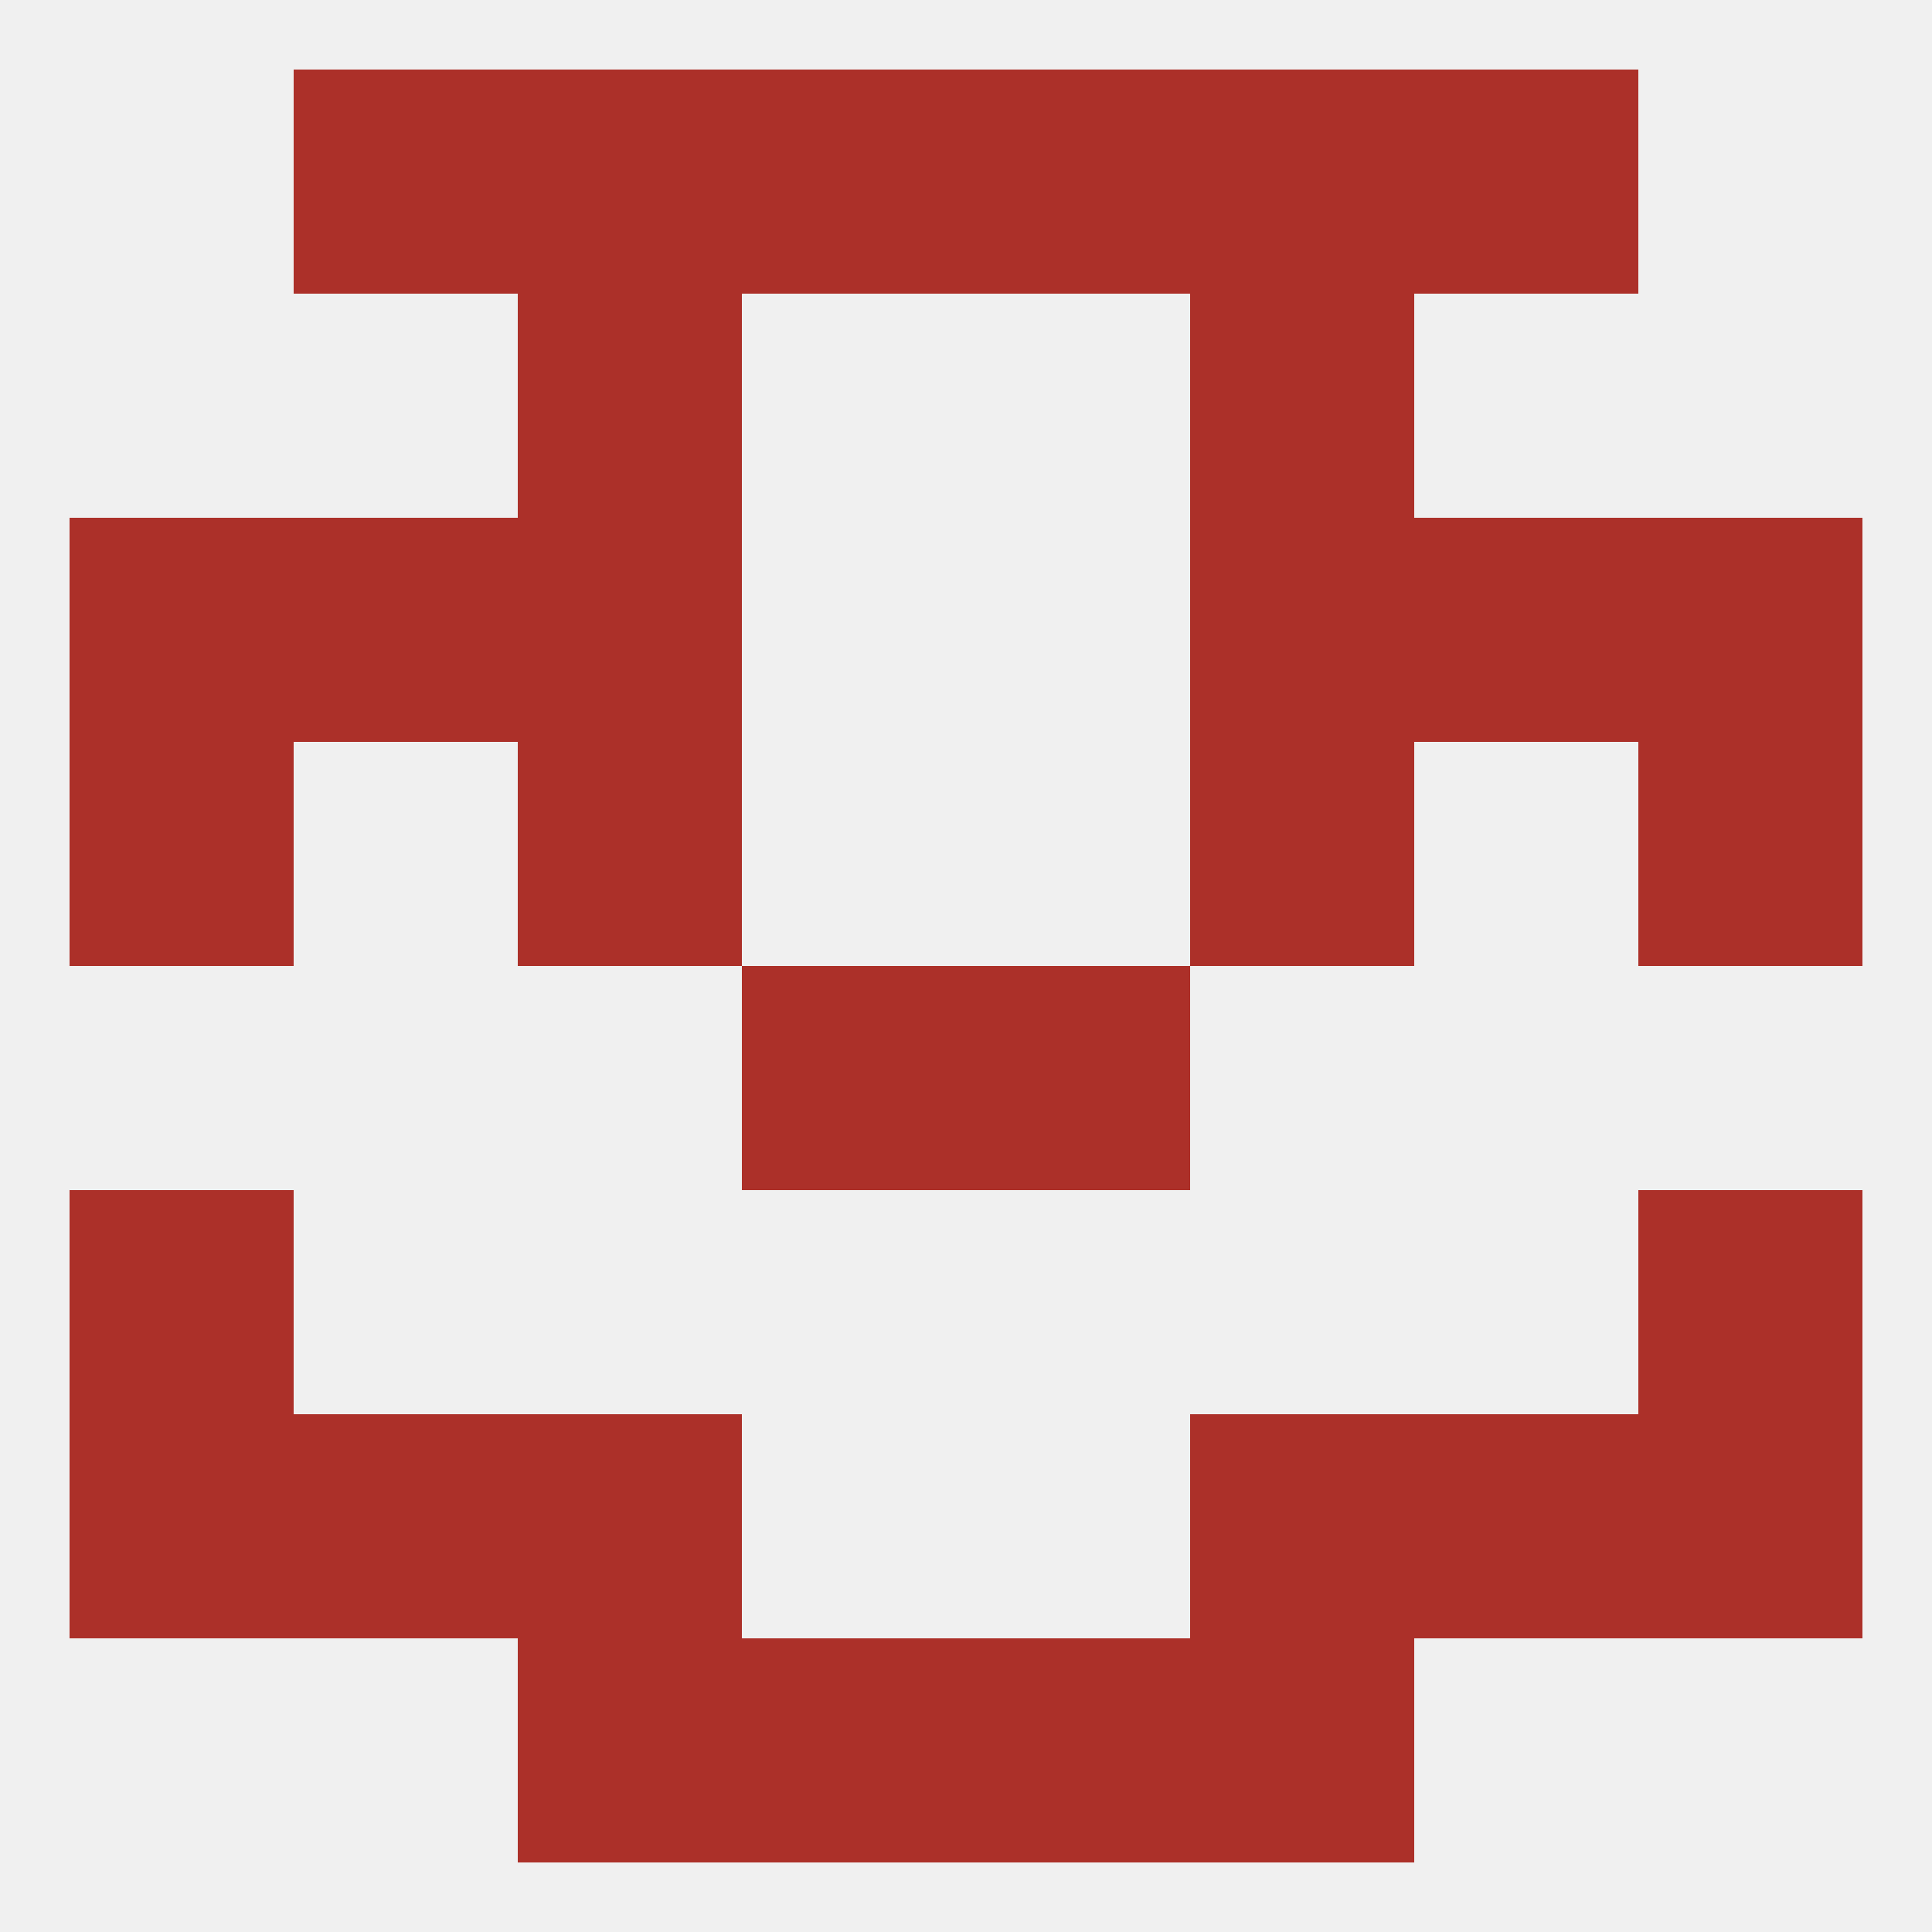
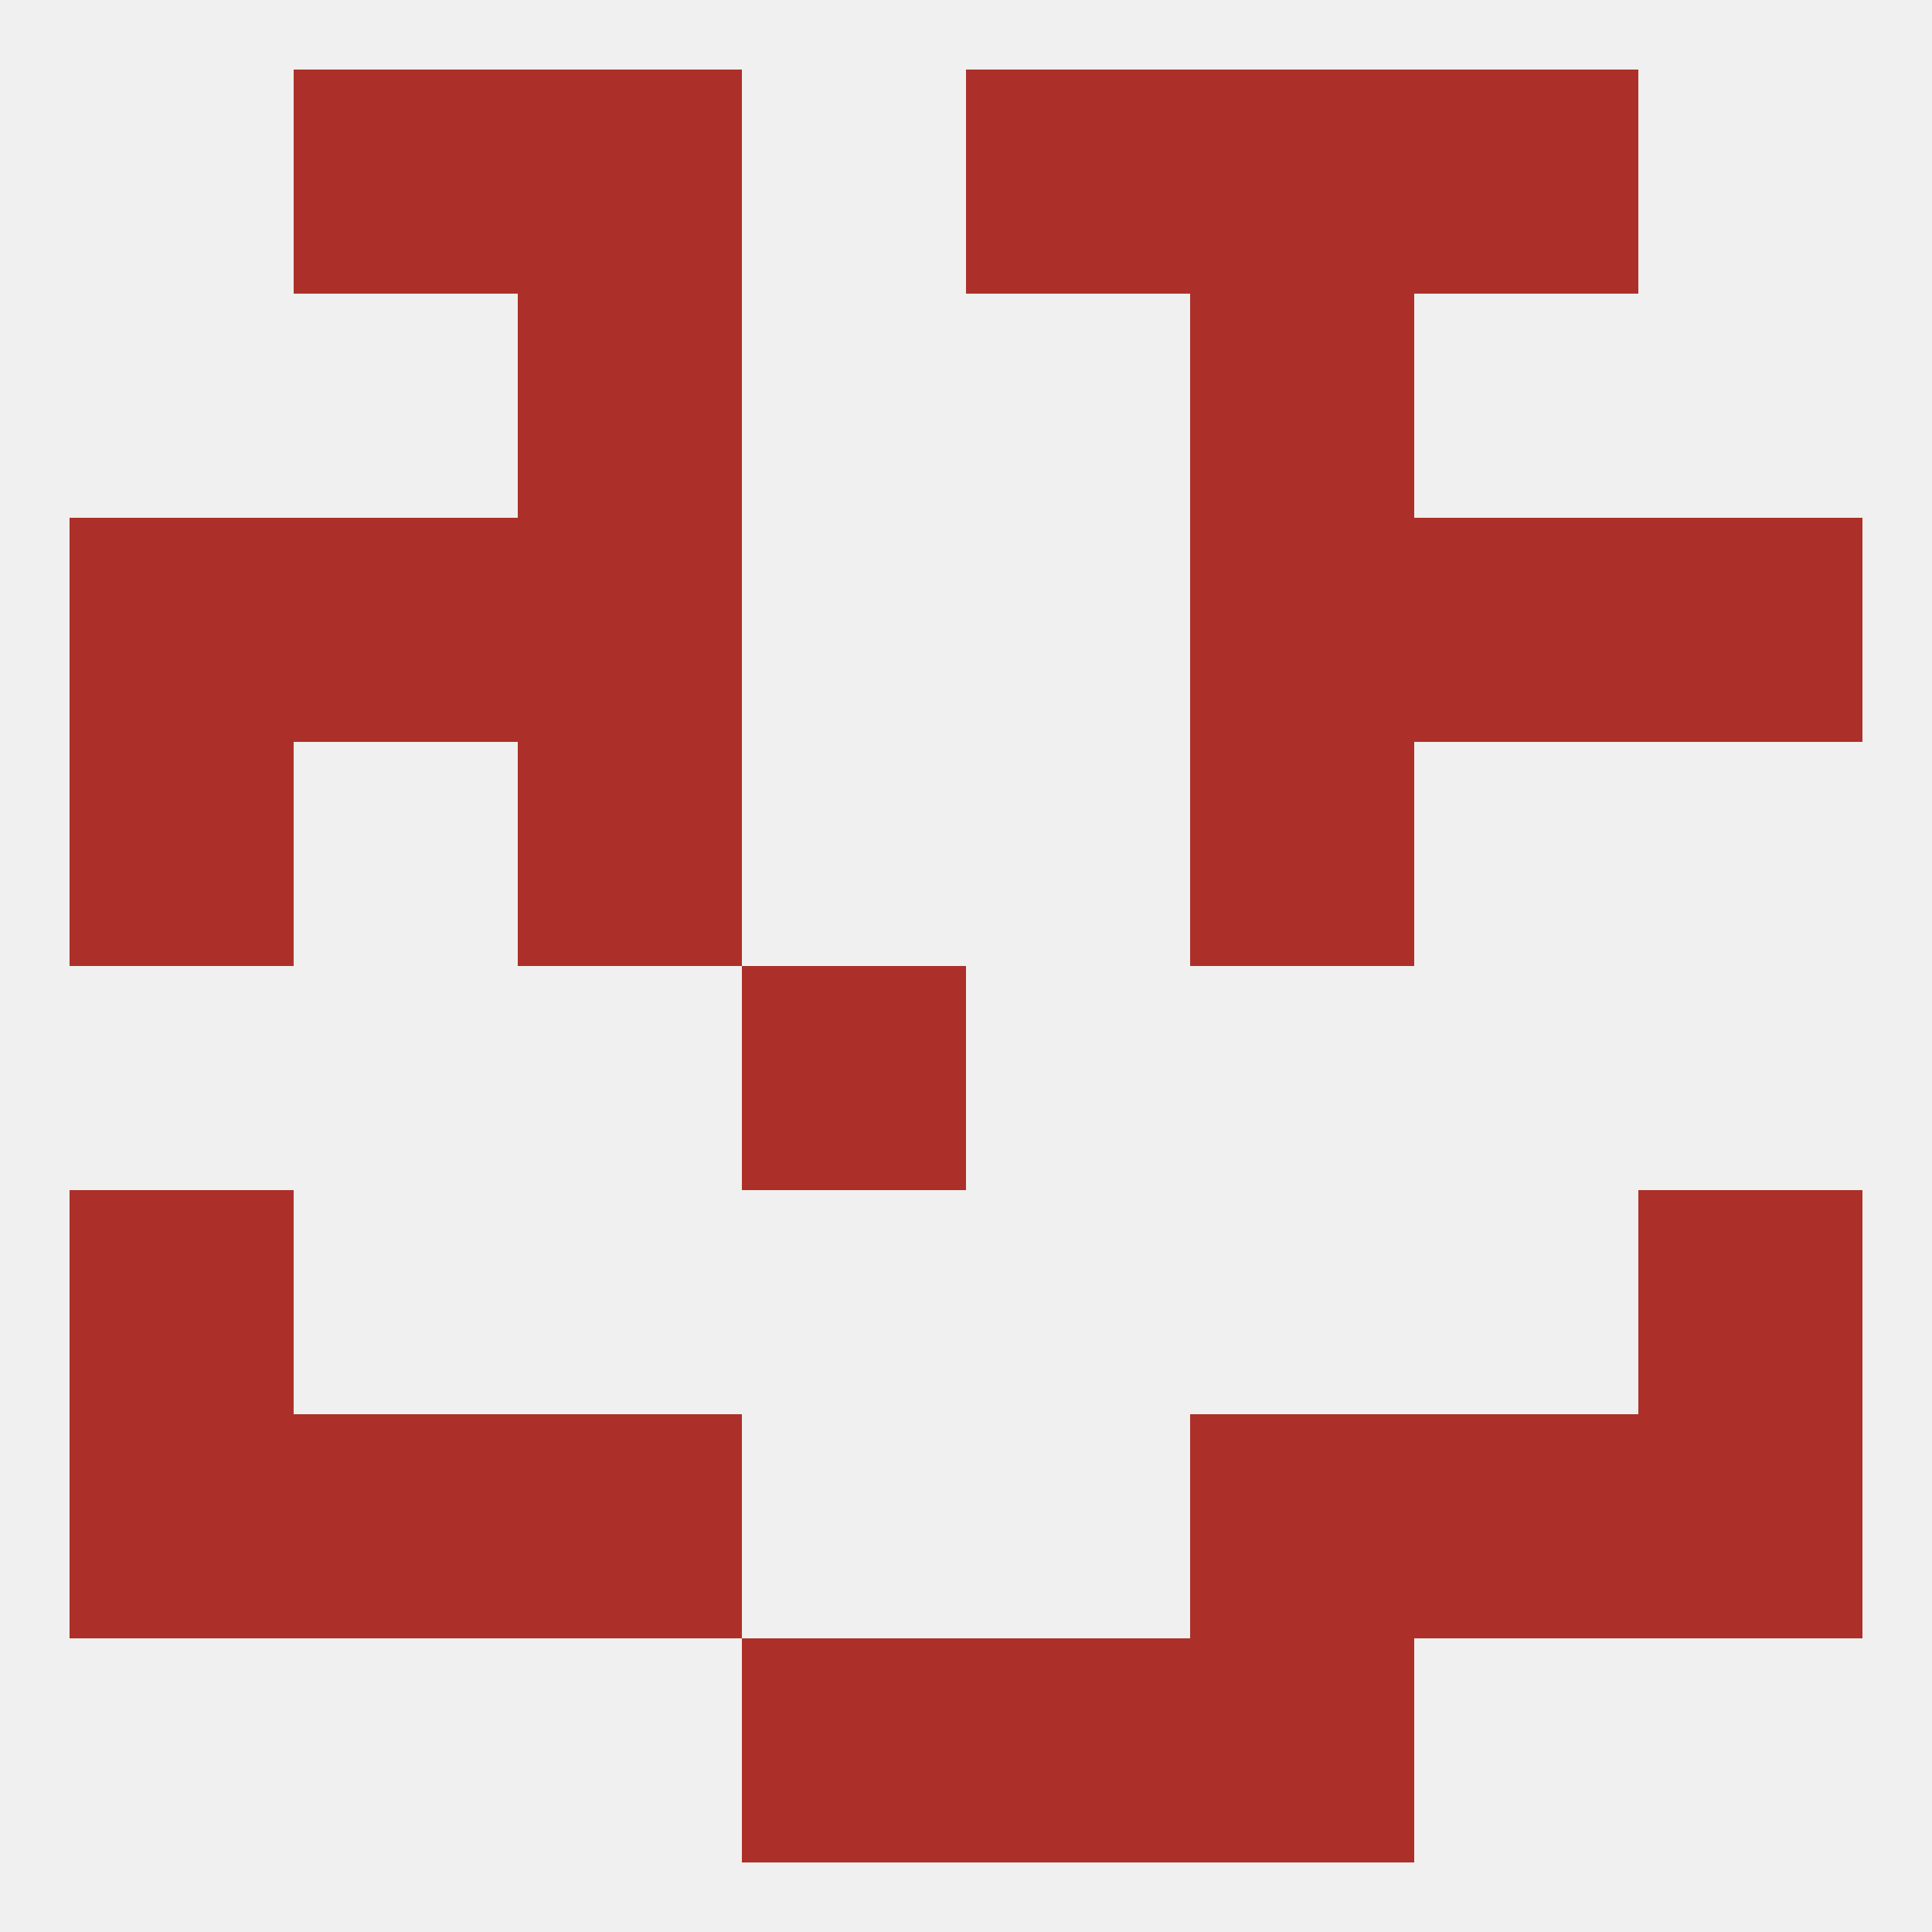
<svg xmlns="http://www.w3.org/2000/svg" version="1.1" baseprofile="full" width="250" height="250" viewBox="0 0 250 250">
  <rect width="100%" height="100%" fill="rgba(240,240,240,255)" />
  <rect x="183" y="183" width="29" height="29" fill="rgba(172,48,41,255)" />
  <rect x="67" y="183" width="29" height="29" fill="rgba(172,48,41,255)" />
  <rect x="154" y="183" width="29" height="29" fill="rgba(172,48,41,255)" />
  <rect x="9" y="183" width="29" height="29" fill="rgba(172,48,41,255)" />
  <rect x="212" y="183" width="29" height="29" fill="rgba(172,48,41,255)" />
  <rect x="38" y="183" width="29" height="29" fill="rgba(172,48,41,255)" />
  <rect x="154" y="9" width="29" height="29" fill="rgba(172,48,41,255)" />
  <rect x="38" y="9" width="29" height="29" fill="rgba(172,48,41,255)" />
  <rect x="183" y="9" width="29" height="29" fill="rgba(172,48,41,255)" />
-   <rect x="96" y="9" width="29" height="29" fill="rgba(172,48,41,255)" />
  <rect x="125" y="9" width="29" height="29" fill="rgba(172,48,41,255)" />
  <rect x="67" y="9" width="29" height="29" fill="rgba(172,48,41,255)" />
  <rect x="67" y="38" width="29" height="29" fill="rgba(172,48,41,255)" />
  <rect x="154" y="38" width="29" height="29" fill="rgba(172,48,41,255)" />
  <rect x="9" y="154" width="29" height="29" fill="rgba(172,48,41,255)" />
  <rect x="212" y="154" width="29" height="29" fill="rgba(172,48,41,255)" />
  <rect x="96" y="125" width="29" height="29" fill="rgba(172,48,41,255)" />
-   <rect x="125" y="125" width="29" height="29" fill="rgba(172,48,41,255)" />
  <rect x="9" y="96" width="29" height="29" fill="rgba(172,48,41,255)" />
-   <rect x="212" y="96" width="29" height="29" fill="rgba(172,48,41,255)" />
  <rect x="67" y="96" width="29" height="29" fill="rgba(172,48,41,255)" />
  <rect x="154" y="96" width="29" height="29" fill="rgba(172,48,41,255)" />
  <rect x="9" y="67" width="29" height="29" fill="rgba(172,48,41,255)" />
  <rect x="212" y="67" width="29" height="29" fill="rgba(172,48,41,255)" />
  <rect x="38" y="67" width="29" height="29" fill="rgba(172,48,41,255)" />
  <rect x="183" y="67" width="29" height="29" fill="rgba(172,48,41,255)" />
  <rect x="67" y="67" width="29" height="29" fill="rgba(172,48,41,255)" />
  <rect x="154" y="67" width="29" height="29" fill="rgba(172,48,41,255)" />
  <rect x="96" y="212" width="29" height="29" fill="rgba(172,48,41,255)" />
  <rect x="125" y="212" width="29" height="29" fill="rgba(172,48,41,255)" />
-   <rect x="67" y="212" width="29" height="29" fill="rgba(172,48,41,255)" />
  <rect x="154" y="212" width="29" height="29" fill="rgba(172,48,41,255)" />
</svg>